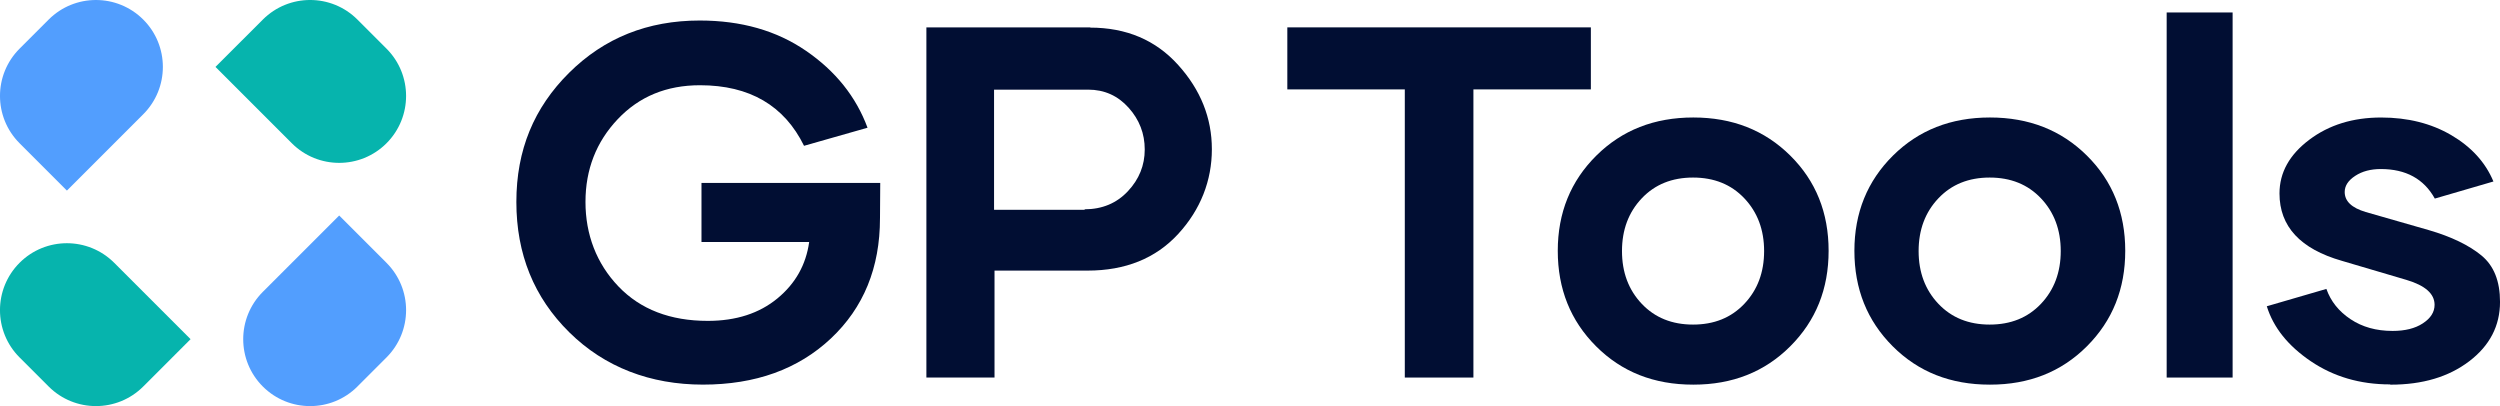
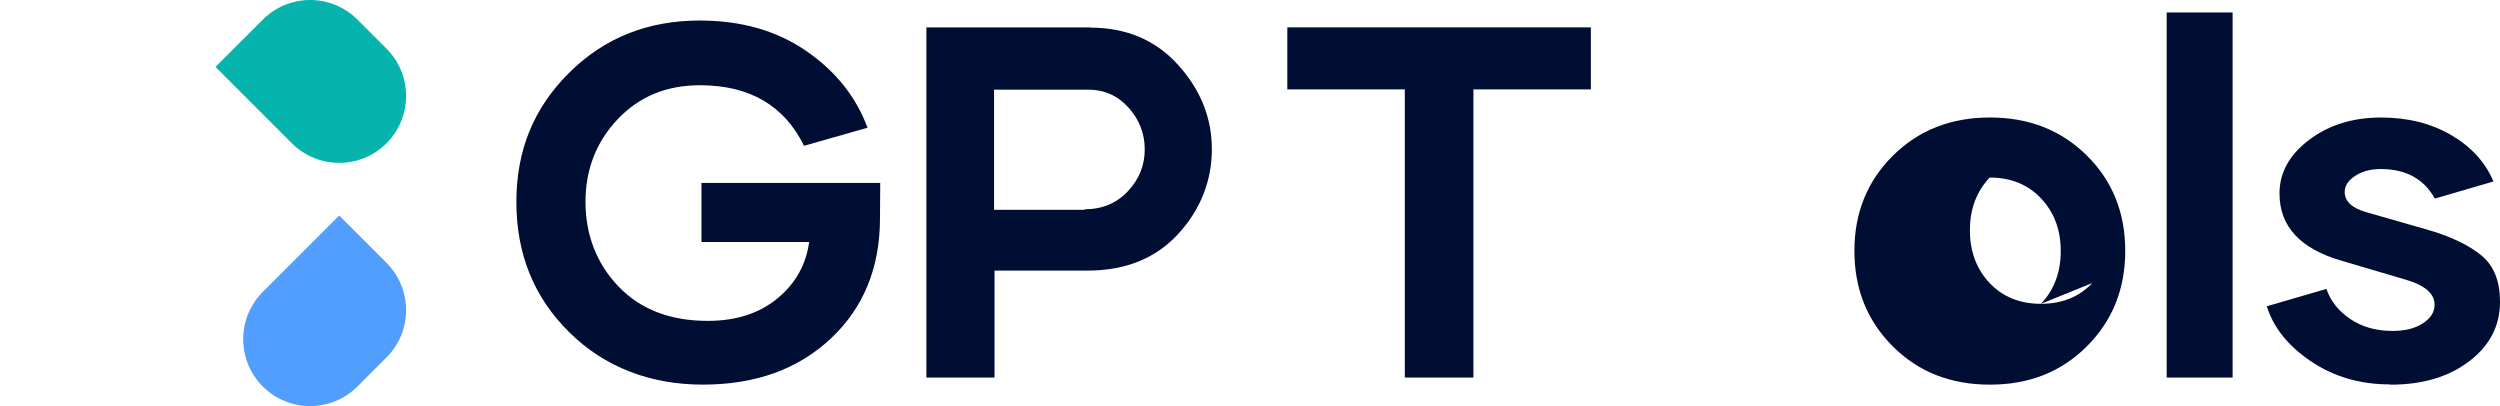
<svg xmlns="http://www.w3.org/2000/svg" id="Layer_2" data-name="Layer 2" viewBox="0 0 1245 202.23">
  <defs>
    <style>      .cls-1 {        fill: #010e33;      }      .cls-2 {        fill: #529efe;      }      .cls-3 {        fill: #06b4ad;      }    </style>
  </defs>
  <g id="Layer_1-2" data-name="Layer 1">
    <g>
      <g>
        <path class="cls-1" d="M438.23,108.73c0,24.56-8.15,44.51-24.45,59.83-16.3,15.32-37.58,22.98-63.72,22.98s-48.89-8.63-66.52-26.02c-17.64-17.39-26.39-39.04-26.39-64.94s8.76-46.94,26.27-64.33c17.51-17.39,39.16-26.03,65.06-26.03,20.55,0,38.19,4.98,52.9,15.08,14.72,10.1,24.93,22.86,30.65,38.31l-31.62,9c-9.85-20.06-27.12-30.16-51.81-30.16-16.66,0-30.28,5.6-40.98,16.91-10.7,11.31-16.05,25.05-16.05,41.22s5.47,30.65,16.42,42.08c10.95,11.43,25.78,17.14,44.51,17.14,14.11,0,25.66-3.77,34.66-11.19,9-7.42,14.23-16.78,15.81-28.09h-53.63v-29.43h89.02l-.12,17.63Z" />
        <path class="cls-1" d="M542.83,13.75c18.12,0,32.71,6.2,43.9,18.61,11.19,12.4,16.78,26.39,16.78,41.96s-5.59,30.04-16.78,42.2c-11.19,12.16-26.27,18.24-45.12,18.24h-46.34v53.26h-33.93V13.63h81.73l-.25.12ZM540.04,104.23c8.88,0,16.05-3.04,21.65-9,5.59-5.96,8.39-12.89,8.39-20.79s-2.68-14.84-8.03-20.8c-5.35-5.96-12.04-9-20.19-9h-46.82v59.83h45.24l-.24-.24Z" />
        <polygon class="cls-1" points="792.25 44.52 733.76 44.52 733.76 188.02 699.59 188.02 699.59 44.52 641.09 44.52 641.09 13.63 792.25 13.63 792.25 44.52" />
-         <path class="cls-1" d="M843.14,191.55c-19.46,0-35.51-6.32-48.28-19.09-12.77-12.77-19.09-28.58-19.09-47.55s6.45-34.78,19.22-47.43c12.77-12.65,28.82-18.97,48.28-18.97s35.51,6.32,48.28,18.97c12.77,12.65,19.1,28.46,19.1,47.43s-6.33,34.78-19.1,47.55c-12.77,12.77-28.82,19.09-48.16,19.09h-.24ZM868.68,151.3c6.57-6.93,9.85-15.69,9.85-26.27s-3.29-19.34-9.85-26.27c-6.56-6.93-15.08-10.34-25.54-10.34s-18.97,3.41-25.54,10.34c-6.57,6.93-9.85,15.69-9.85,26.27s3.28,19.34,9.85,26.27,15.08,10.34,25.54,10.34,18.97-3.4,25.54-10.34" />
-         <path class="cls-1" d="M990.86,191.55c-19.46,0-35.51-6.32-48.28-19.09-12.77-12.77-19.09-28.58-19.09-47.55s6.45-34.78,19.22-47.43c12.77-12.65,28.82-18.97,48.28-18.97s35.51,6.32,48.28,18.97c12.77,12.65,19.1,28.46,19.1,47.43s-6.33,34.78-19.1,47.55c-12.77,12.77-28.82,19.09-48.16,19.09h-.24ZM1016.4,151.3c6.56-6.93,9.85-15.69,9.85-26.27s-3.29-19.34-9.85-26.27c-6.57-6.93-15.08-10.34-25.54-10.34s-18.97,3.41-25.54,10.34c-6.57,6.93-9.85,15.69-9.85,26.27s3.28,19.34,9.85,26.27c6.57,6.93,15.08,10.34,25.54,10.34s18.97-3.4,25.54-10.34" />
+         <path class="cls-1" d="M990.86,191.55c-19.46,0-35.51-6.32-48.28-19.09-12.77-12.77-19.09-28.58-19.09-47.55s6.45-34.78,19.22-47.43c12.77-12.65,28.82-18.97,48.28-18.97s35.51,6.32,48.28,18.97c12.77,12.65,19.1,28.46,19.1,47.43s-6.33,34.78-19.1,47.55c-12.77,12.77-28.82,19.09-48.16,19.09h-.24ZM1016.4,151.3c6.56-6.93,9.85-15.69,9.85-26.27s-3.29-19.34-9.85-26.27c-6.57-6.93-15.08-10.34-25.54-10.34c-6.57,6.93-9.85,15.69-9.85,26.27s3.28,19.34,9.85,26.27c6.57,6.93,15.08,10.34,25.54,10.34s18.97-3.4,25.54-10.34" />
        <rect class="cls-1" x="1079" y="6.21" width="32.84" height="181.81" />
        <path class="cls-1" d="M1190.16,191.43c-14.96,0-28.09-3.89-39.4-11.55-11.31-7.66-18.61-16.78-21.89-27.36l29.67-8.64c2.19,6.2,6.2,11.19,12.04,15.08,5.84,3.89,12.77,5.84,20.92,5.84,6.2,0,11.19-1.22,15.08-3.77,3.89-2.56,5.84-5.59,5.84-9.24,0-5.47-4.62-9.61-13.99-12.4l-32.11-9.48c-20.79-5.96-31.13-17.15-31.13-33.56,0-10.46,4.99-19.34,14.84-26.76,9.85-7.42,21.77-11.07,35.76-11.07,13.25,0,24.93,2.92,34.9,8.75,9.97,5.84,17.03,13.5,21.04,23.11l-29.19,8.51c-5.47-9.85-14.47-14.71-26.88-14.71-4.99,0-9.24,1.09-12.77,3.4s-5.23,4.98-5.23,8.03c0,4.62,3.53,7.91,10.46,9.97l31.38,9c11.31,3.29,20.06,7.54,26.27,12.65,6.2,5.11,9.24,12.77,9.24,23.11,0,11.92-5.11,21.77-15.32,29.55-10.22,7.78-23.23,11.67-39.16,11.67l-.36-.12Z" />
      </g>
      <g>
-         <path class="cls-3" d="M9.76,178.01l14.46,14.46c13.02,13.02,34.11,13.02,47.13,0l23.56-23.56-38.03-38.03c-13.02-13.01-34.12-13.01-47.13,0-13.01,13.02-13.01,34.12,0,47.13" />
-         <path class="cls-2" d="M24.22,9.76l-14.46,14.46c-13.02,13.02-13.02,34.11,0,47.13l23.56,23.57,38.03-38.03c13.01-13.02,13.01-34.12,0-47.13-13.02-13.01-34.12-13.01-47.13,0" />
        <path class="cls-3" d="M192.47,24.22l-14.46-14.46c-13.02-13.02-34.11-13.02-47.13,0l-23.57,23.56,38.03,38.03c13.02,13.01,34.12,13.01,47.13,0,13.01-13.02,13.01-34.12,0-47.13" />
        <path class="cls-2" d="M178.01,192.47l14.46-14.46c13.02-13.02,13.02-34.11,0-47.13l-23.56-23.56-38.03,38.03c-13.01,13.02-13.01,34.12,0,47.13,13.02,13.01,34.12,13.01,47.13,0" />
      </g>
    </g>
  </g>
</svg>